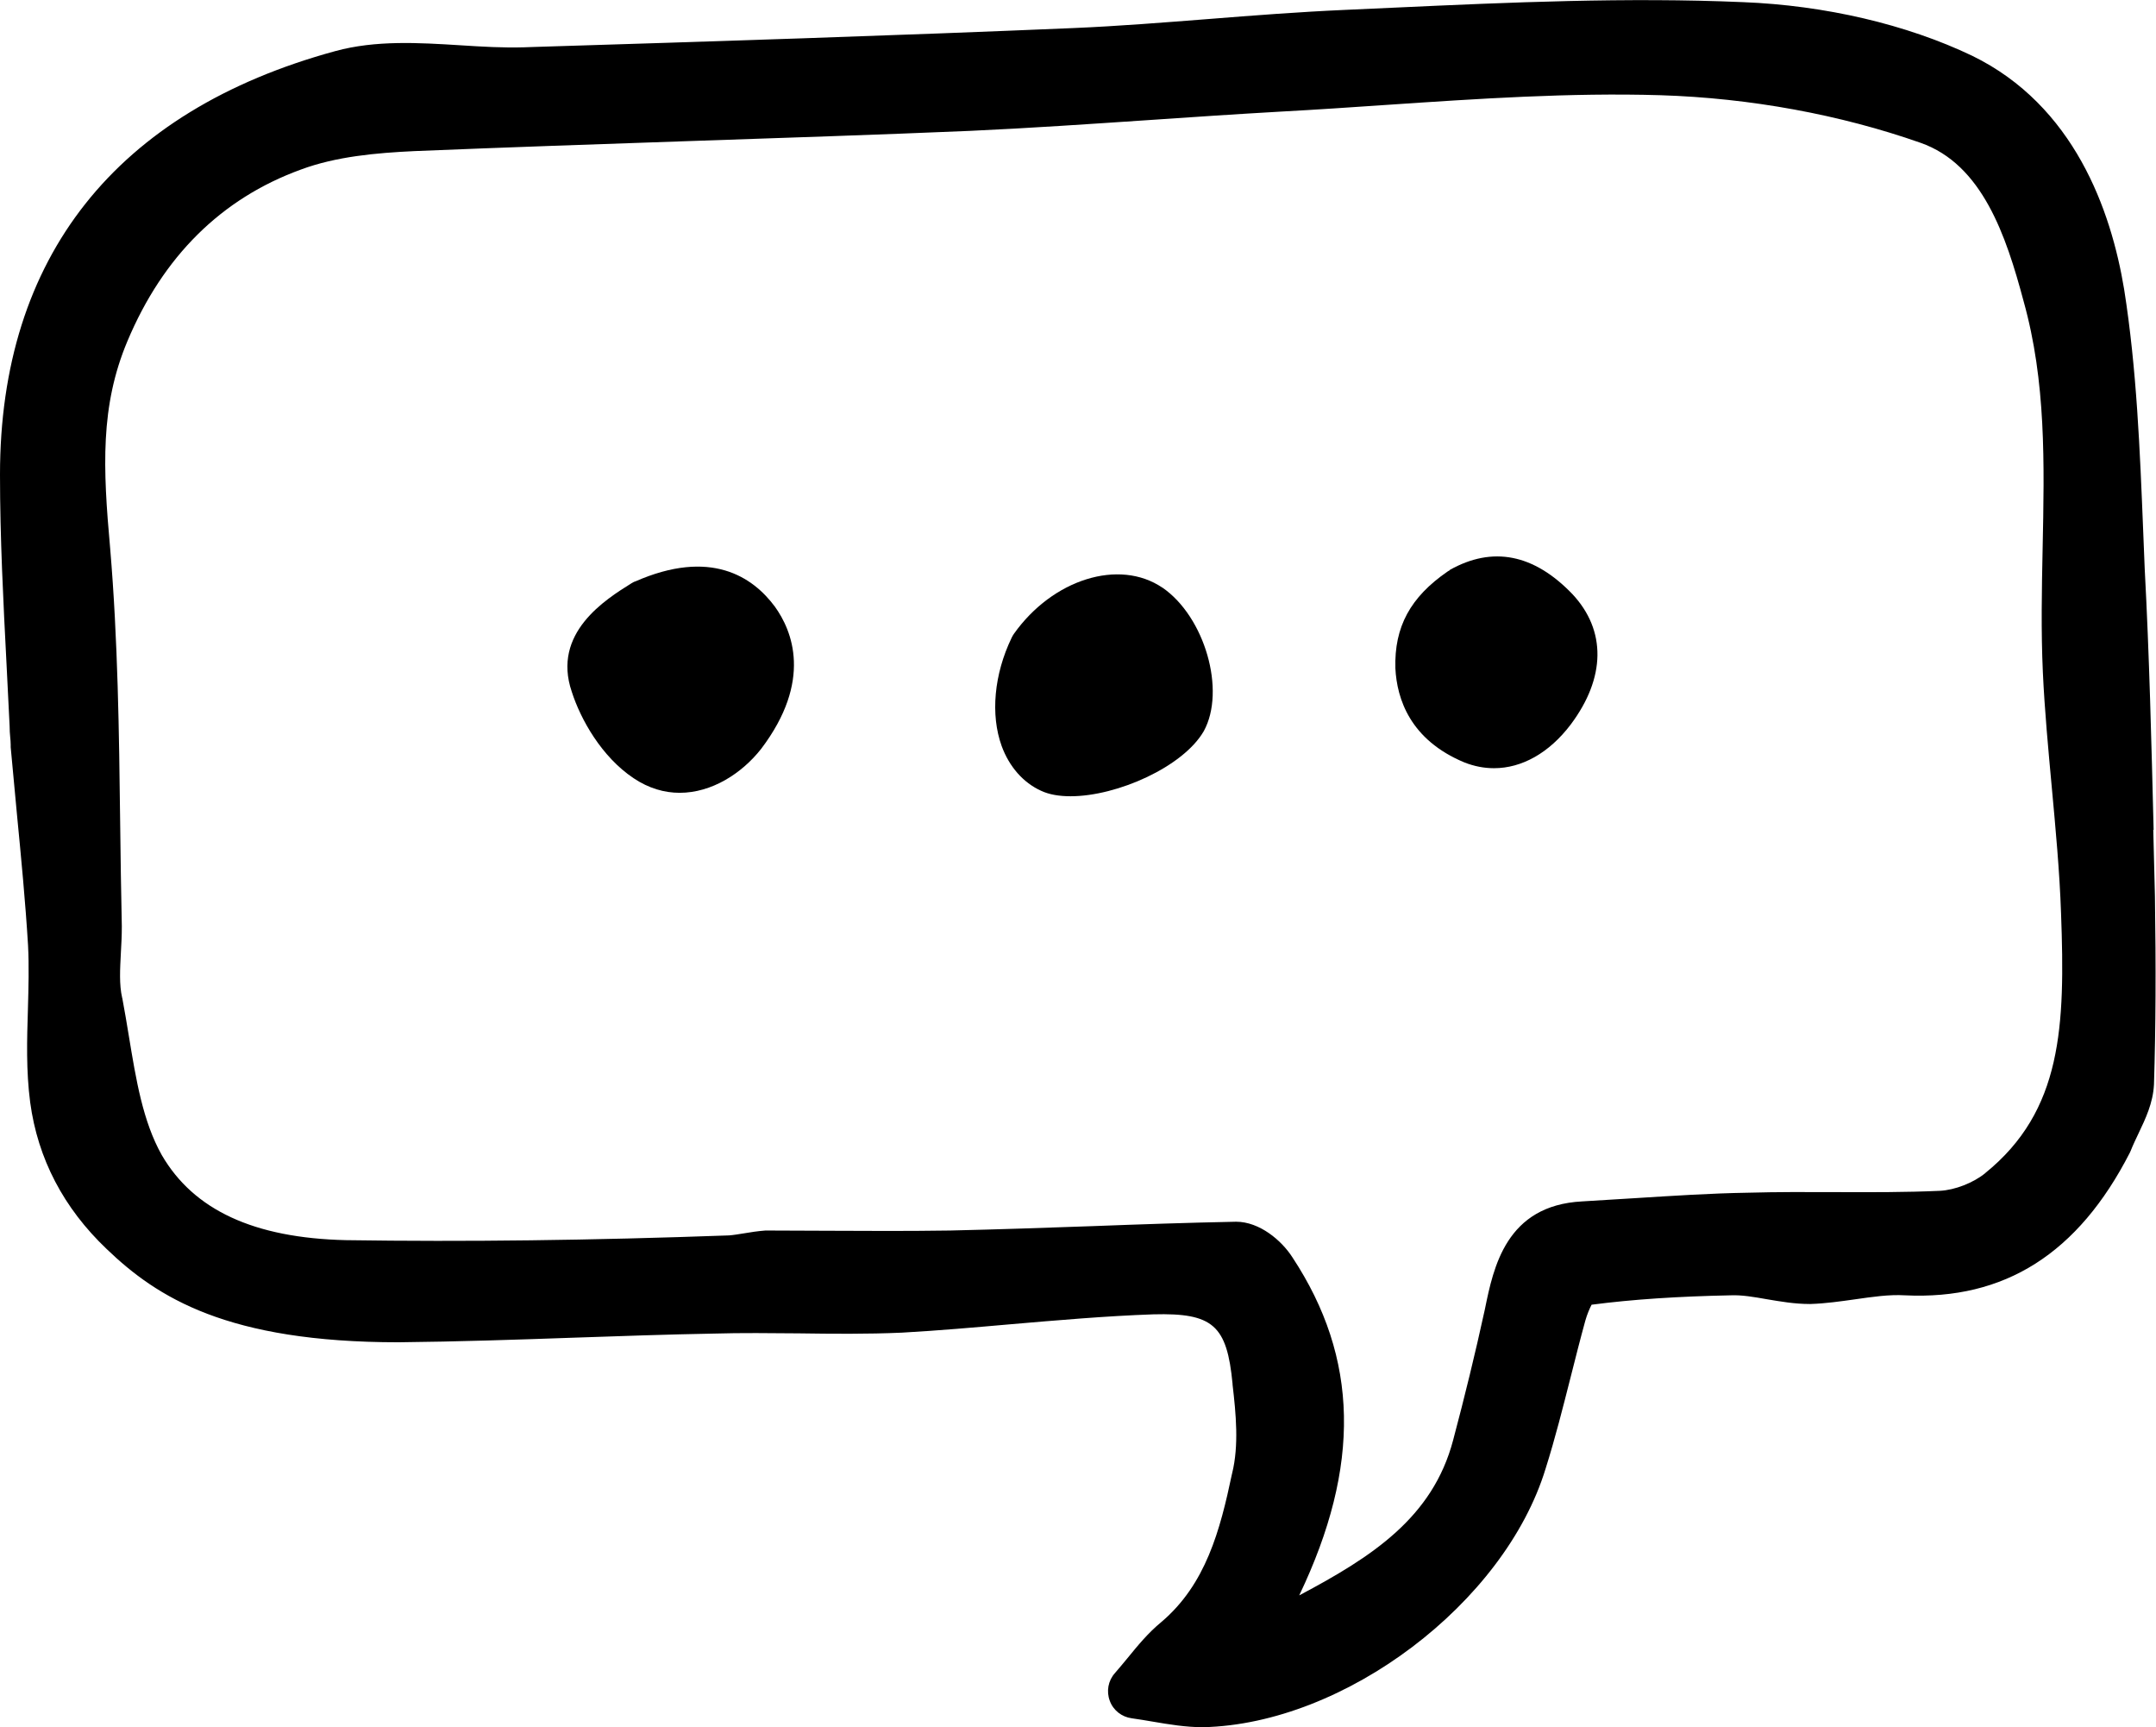
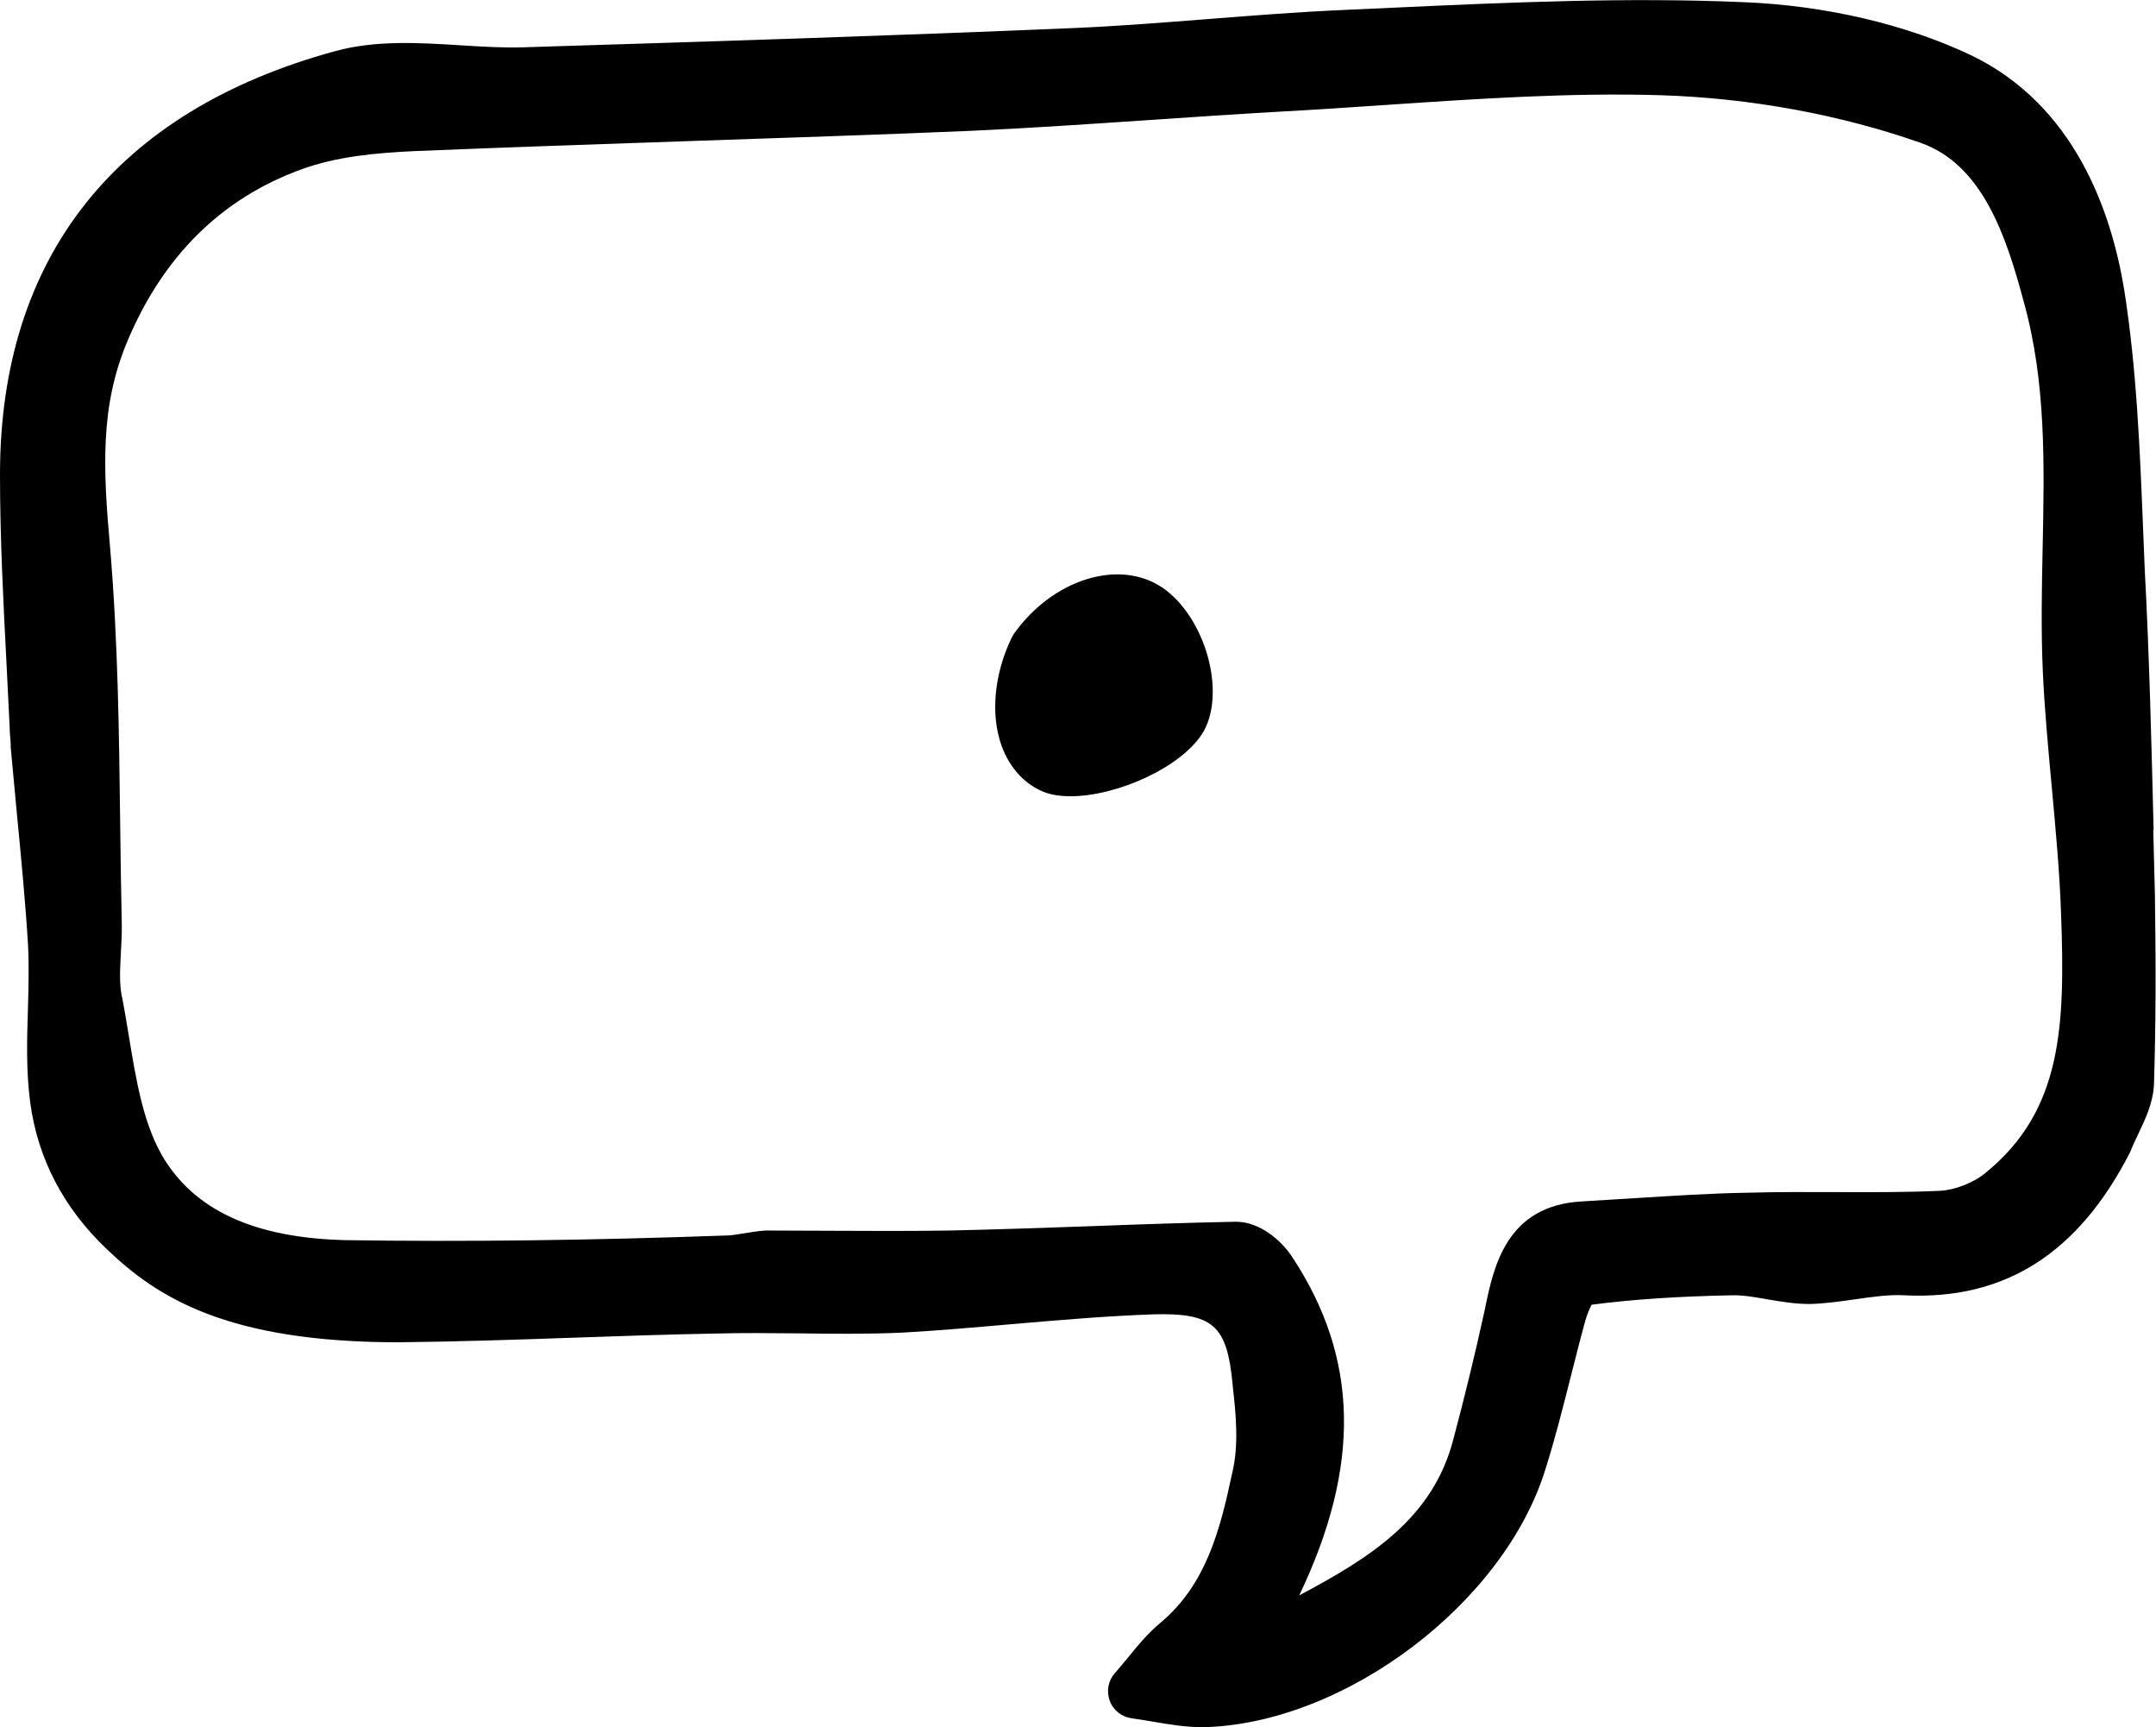
<svg xmlns="http://www.w3.org/2000/svg" id="Layer_1" data-name="Layer 1" viewBox="0 0 181.41 145.28">
  <path d="m181.21,69.8c-.18-7.22-.36-14.67-.75-21.96-.05-1.07-.09-2.15-.13-3.23-.27-6.67-.54-13.57-1.6-20.27-1.1-6.66-4.21-15.47-12.79-19.65-5.52-2.64-12.38-4.24-19.29-4.51-9.74-.42-19.67.02-29.26.46-1.39.06-2.79.12-4.18.19-3.86.17-7.75.47-11.52.77-3.73.29-7.58.6-11.35.76-15.1.64-30.5,1.13-45.39,1.59l-.88.03c-1.7.05-3.46-.05-5.32-.17-3.51-.22-7.14-.44-10.54.49C9.75,9.33,0,21.65,0,39.92c0,5.34.28,10.73.55,15.95.09,1.74.18,3.48.26,5.22,0,.32.02.63.05.93.02.21.04.41.04.63,0,.06,0,.13,0,.2.17,1.9.35,3.8.53,5.69.35,3.61.71,7.34.93,10.98.09,1.75.04,3.5-.01,5.35-.08,2.55-.16,5.2.19,7.86.64,4.75,2.82,8.9,6.44,12.34,4.24,4.07,10.14,7.84,24.56,7.84,4.96-.05,9.99-.22,14.84-.39,3.81-.13,7.76-.27,11.64-.34,2.38-.07,4.83-.04,7.19-.02,2.82.04,5.75.07,8.68-.06,3.04-.17,6.11-.44,9.08-.7,3.97-.34,8.07-.7,12.08-.84,5.01-.13,6.19.91,6.66,5.85,0,.02,0,.04,0,.06.29,2.48.54,5.1-.03,7.44,0,.02-.01.05-.02.08-1,4.75-2.2,9.28-5.94,12.45-1.12.92-2,2-2.85,3.04-.35.42-.7.85-1.06,1.26-.57.64-.73,1.53-.43,2.33.29.8,1.01,1.36,1.85,1.47.58.08,1.17.18,1.76.28,1.36.23,2.75.47,4.25.47h0c11.9-.27,25.36-10.44,28.81-21.75.81-2.56,1.46-5.16,2.1-7.67.4-1.58.81-3.21,1.24-4.77.15-.54.37-1.04.53-1.35,3.44-.45,7.27-.7,11.7-.79.95-.04,1.97.14,3.05.33,1.14.19,2.32.4,3.6.4h.07c1.27-.04,2.52-.22,3.73-.39,1.48-.21,2.88-.42,4.21-.34,8.39.41,14.58-3.51,18.93-12,.03-.06.06-.12.08-.18.19-.48.42-.95.64-1.42.6-1.26,1.23-2.57,1.31-4.14.15-4.8.17-9.83.08-15.83-.05-1.86-.09-3.72-.14-5.58h0Zm-14.15,28.87c-1.01.83-2.58,1.44-3.84,1.5-2.86.13-5.83.12-8.7.11-2.45-.01-4.98-.02-7.46.05-3.14.05-6.3.26-9.36.45-1.53.1-3.05.19-4.57.28-6.41.33-7.47,5.56-8.18,9.03l-.03.14c-.8,3.66-1.67,7.22-2.65,10.91-1.72,6.53-6.85,9.83-12.95,13.06,5.21-10.89,5.01-19.96-.57-28.43-.92-1.44-2.78-3-4.74-3-4.03.08-8.11.22-12.06.37-3.94.14-8.02.28-12.01.37-3.44.05-6.9.04-10.25.02-1.7-.01-3.41-.02-5.11-.02-.06,0-.12,0-.18,0-.64.05-1.24.14-1.82.24-.44.07-.85.14-1.23.17-11.64.42-22.19.55-32.25.4-7.73-.18-12.8-2.53-15.49-7.16-1.59-2.83-2.16-6.32-2.77-10.02-.17-1.05-.35-2.1-.54-3.12,0-.03-.01-.06-.02-.08-.26-1.13-.18-2.41-.11-3.78.04-.7.08-1.43.08-2.23-.06-2.91-.11-5.89-.14-8.77-.09-7.54-.19-15.33-.84-23.02-.61-6.77-.85-11.97,1.45-17.44,3-7.14,7.91-12,14.58-14.43,2.97-1.11,6.37-1.41,9.59-1.56,7.78-.32,15.69-.59,23.33-.85,7.66-.26,15.57-.52,23.38-.85,5.05-.23,10.15-.58,15.07-.91,3.63-.25,7.38-.5,11.06-.71,3-.16,6.05-.37,9-.57,7.57-.51,15.39-1.04,23-.81,7.55.24,15.11,1.63,21.86,4,5.21,1.82,7.21,7.83,8.68,13.33,1.89,6.76,1.75,13.59,1.6,20.83-.07,3.39-.14,6.9.02,10.38.15,3.25.46,6.51.75,9.67.32,3.48.66,7.08.78,10.61.35,9.49.11,16.6-6.38,21.85h0Z" />
-   <path d="m53.43,48.91c-.1.04-.19.09-.29.15-2.18,1.36-6.72,4.18-5.03,9.13.75,2.34,2.52,5.48,5.2,7.27,1.28.86,2.6,1.23,3.88,1.23,2.69,0,5.22-1.62,6.85-3.69,4.36-5.75,2.61-9.96,1.16-11.97-1.86-2.51-5.41-4.91-11.77-2.11h0Z" />
  <path d="m97.8,49.43c-3.63-2.46-9.23-.71-12.49,3.89-.07.11-.14.21-.19.33-1.48,3.07-1.79,6.47-.84,9.1.64,1.75,1.82,3.09,3.32,3.77.68.32,1.53.46,2.48.46,3.93,0,9.48-2.48,11.21-5.48,1.87-3.41.09-9.61-3.48-12.07h0Z" />
-   <path d="m121.99,47.96c-.06.04-.12.07-.18.11-3.14,2.16-4.5,4.66-4.4,8.15.13,2.57,1.24,6.02,5.82,7.92.82.32,1.64.48,2.48.48,2.33,0,4.63-1.27,6.45-3.67,2.95-3.93,3.01-7.92.14-10.98-3.24-3.37-6.71-4.05-10.31-2.03h0Z" />
</svg>